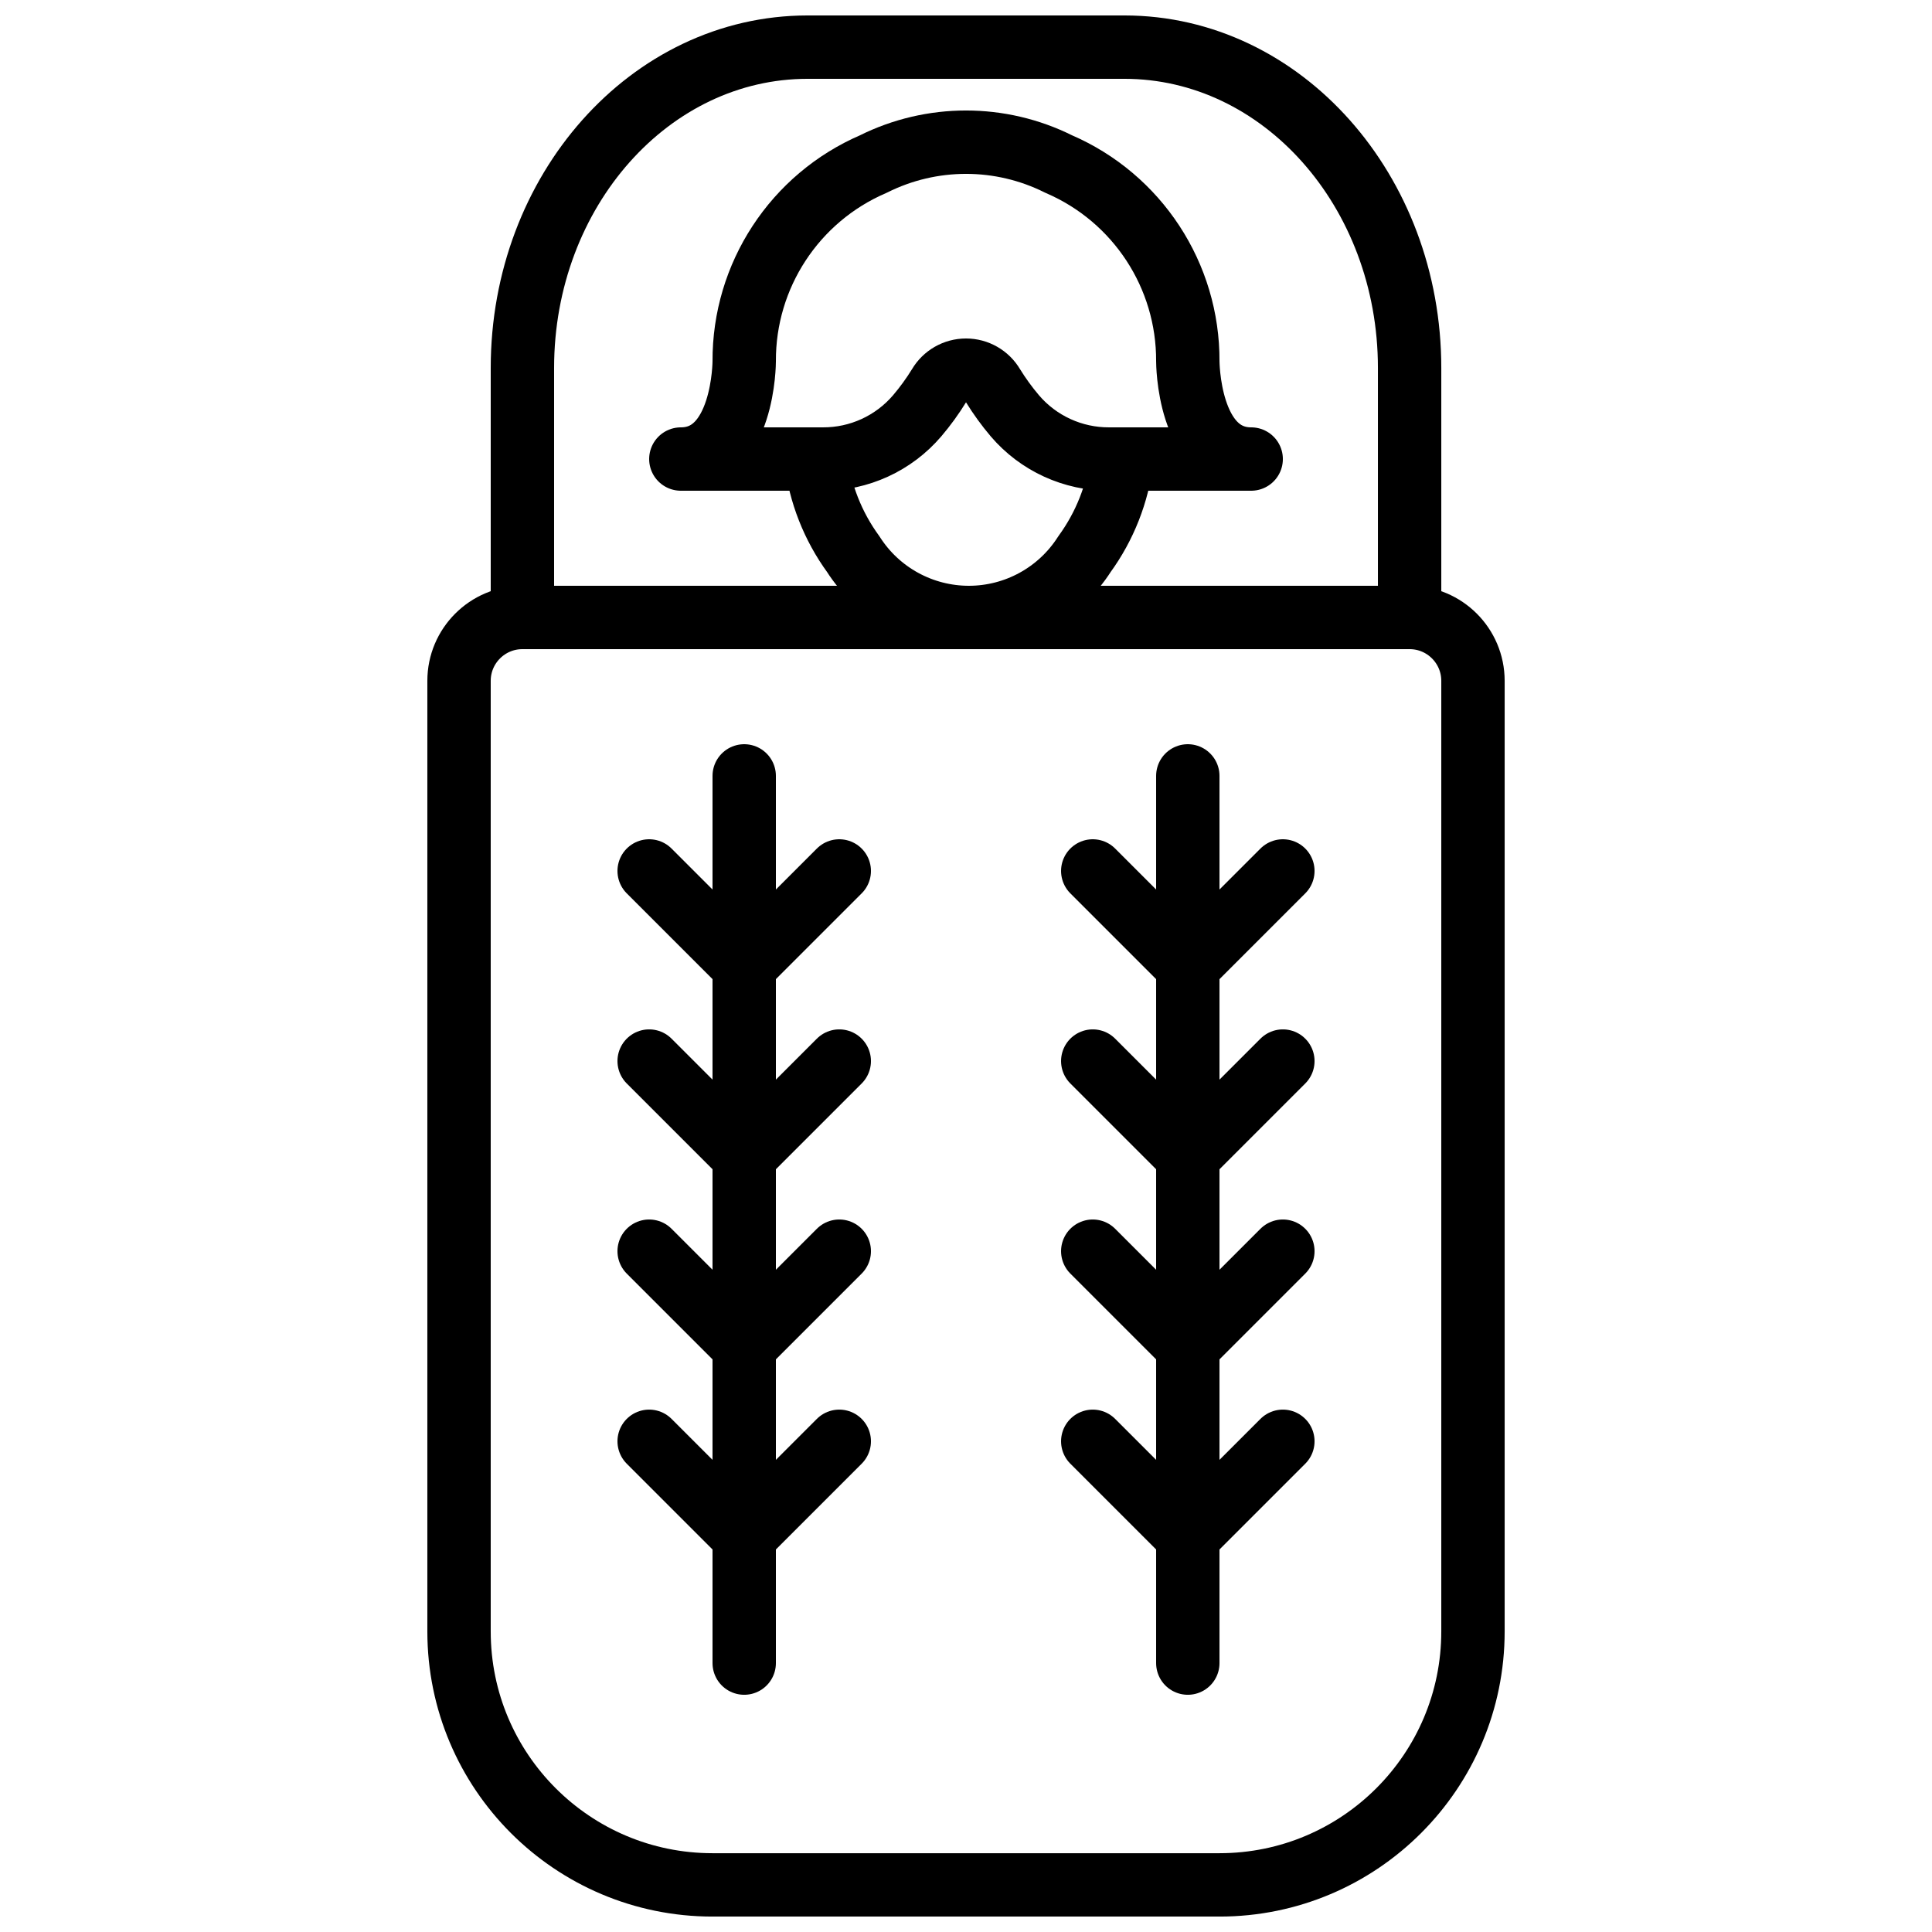
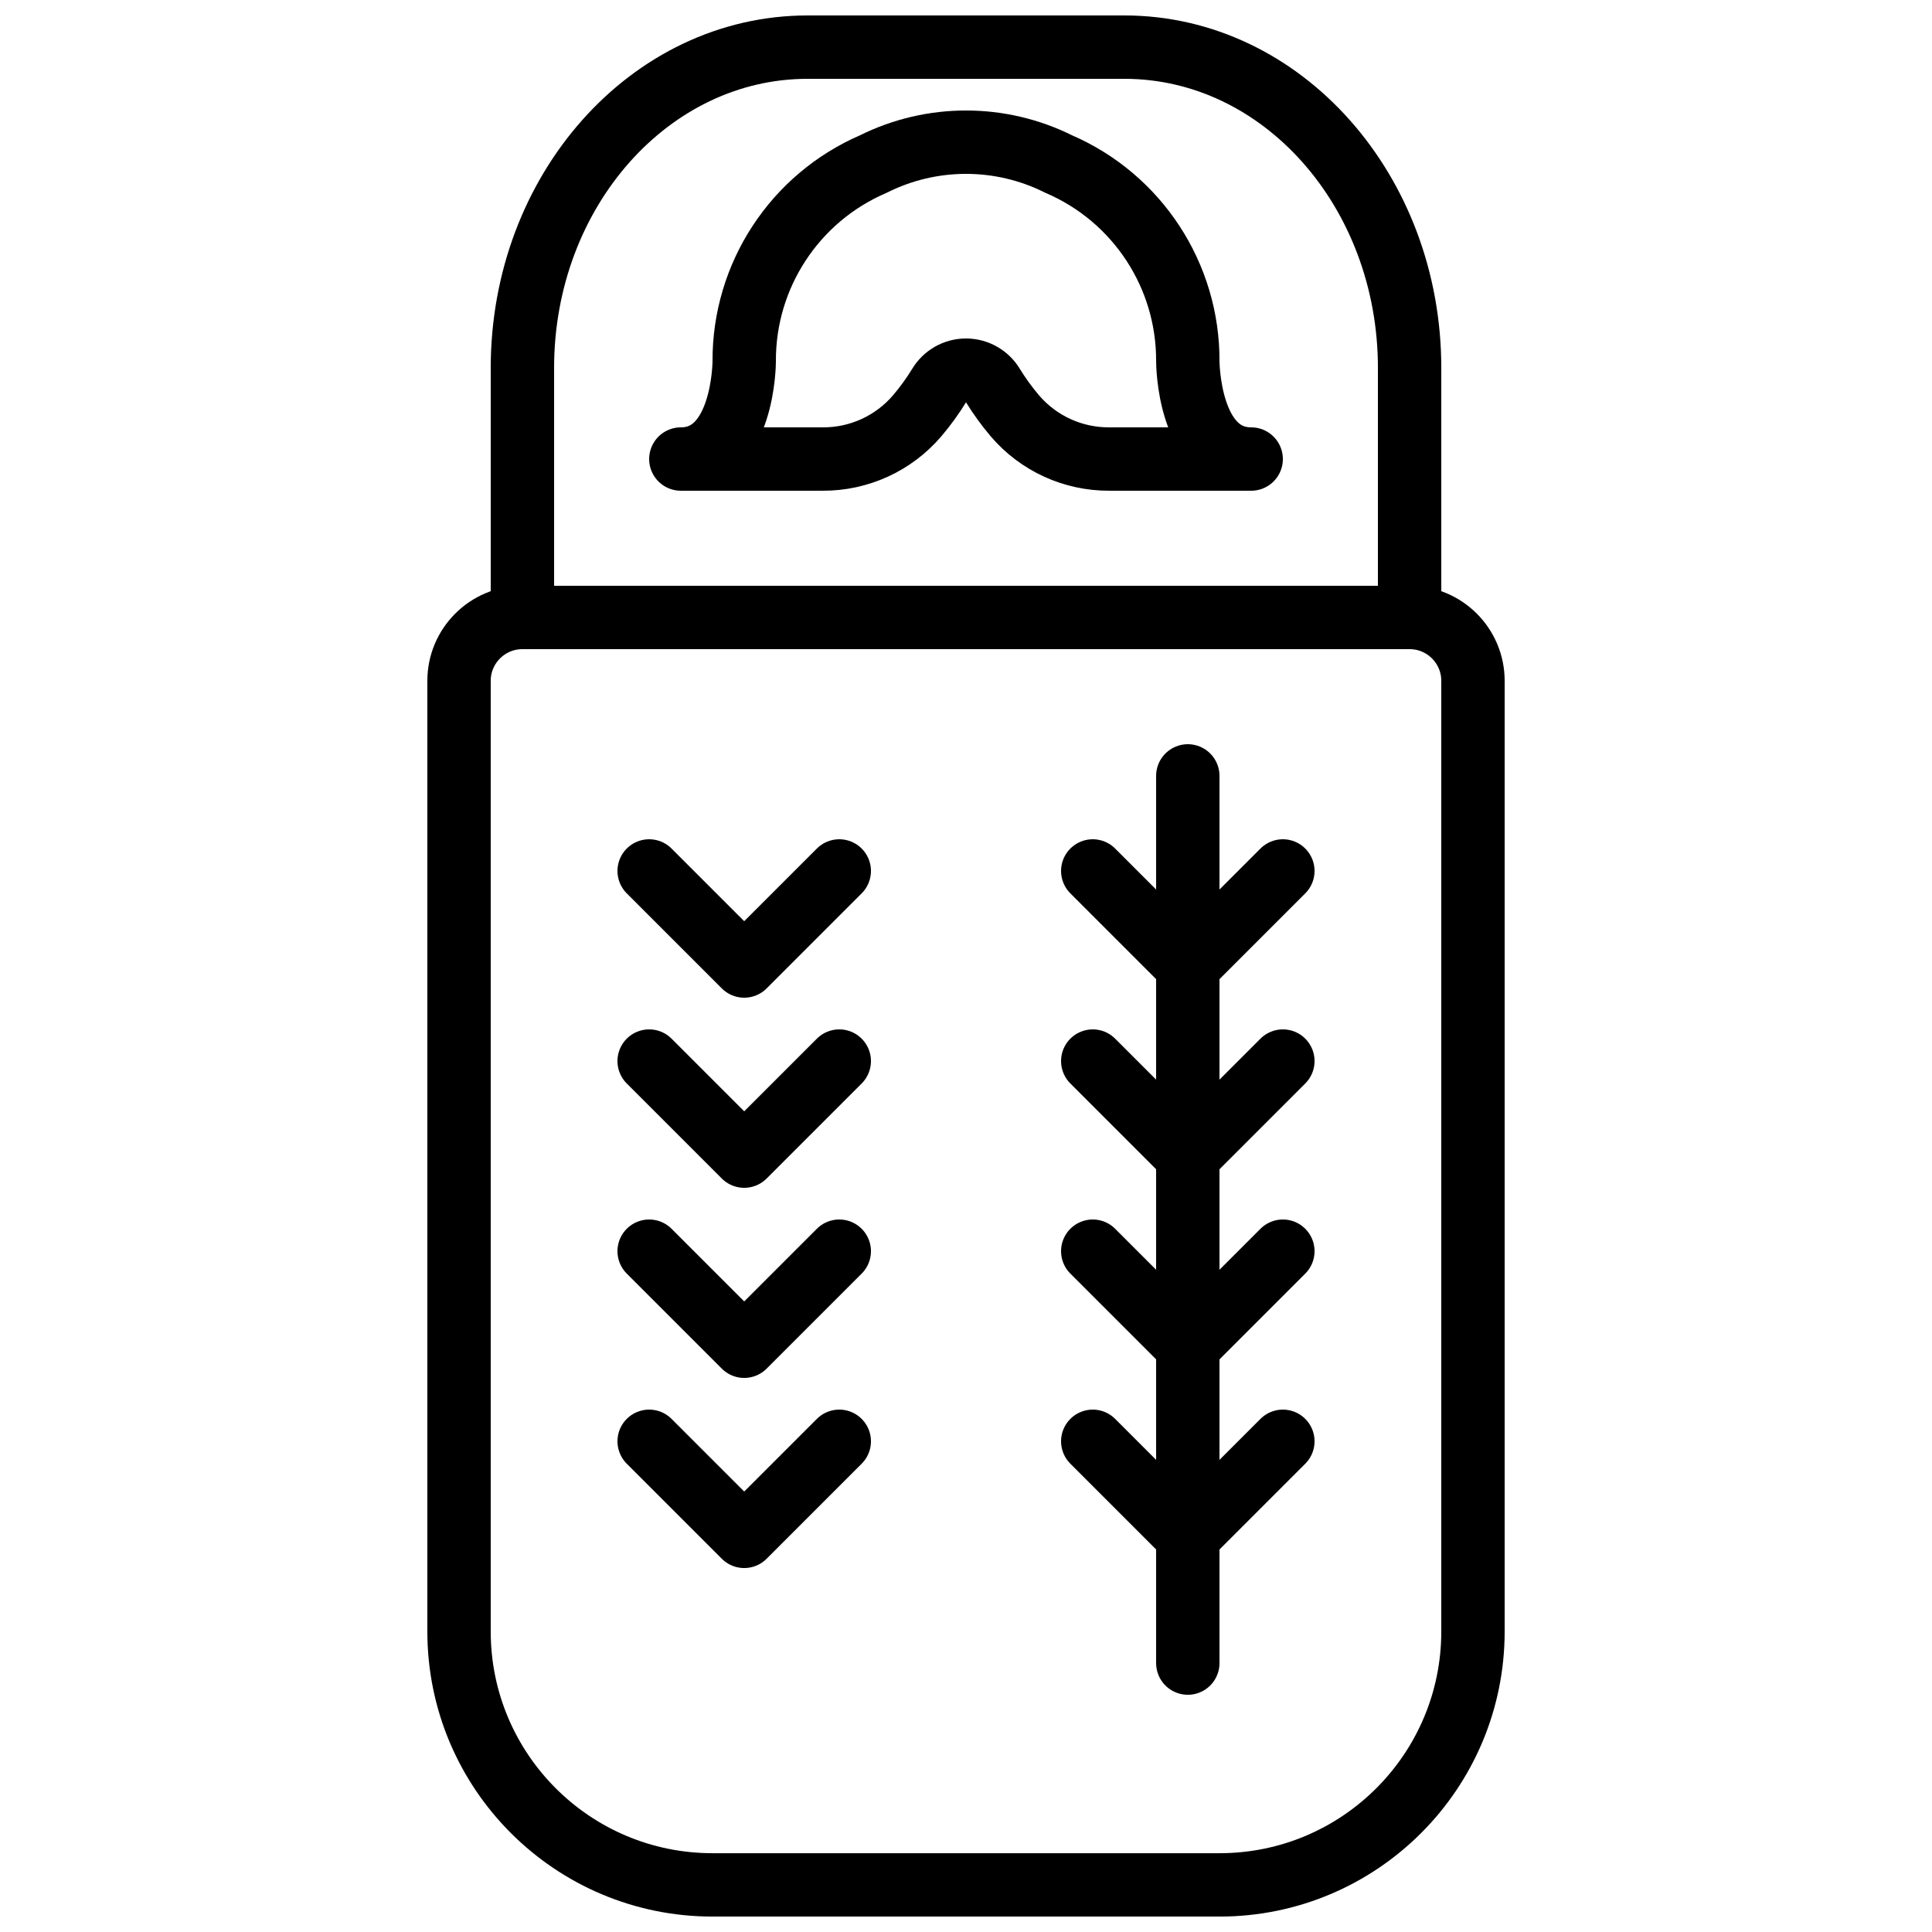
<svg xmlns="http://www.w3.org/2000/svg" width="800px" height="800px" version="1.1" viewBox="144 144 512 512">
  <defs>
    <clipPath id="b">
      <path d="m257 299h286v352.9h-286z" />
    </clipPath>
    <clipPath id="a">
      <path d="m274 148.09h252v168.91h-252z" />
    </clipPath>
  </defs>
  <g clip-path="url(#b)">
    <path transform="matrix(8.397 0 0 8.397 265.65 156.49)" d="m2 18h28c1.104 0 2 0.896 2 2v30c0 4.418-3.582 8-8 8h-16c-4.418 0-8-3.582-8-8v-30c0-1.104 0.896-2 2-2zm0 0" fill="none" stroke="#000000" stroke-linecap="round" stroke-linejoin="round" stroke-width="2" />
  </g>
-   <path transform="matrix(8.397 0 0 8.397 265.65 156.49)" d="m11.26 13c0.131 1.084 0.537 2.117 1.18 3 0.795 1.246 2.172 2 3.65 2s2.854-0.754 3.65-2c0.642-0.883 1.049-1.916 1.18-3" fill="none" stroke="#000000" stroke-linecap="round" stroke-linejoin="round" stroke-width="2" />
  <path transform="matrix(8.397 0 0 8.397 265.65 156.49)" d="m20.92 13h4.08c-2 0-2-3.085-2-3.085 0.013-2.704-1.591-5.155-4.075-6.225-1.842-0.92-4.008-0.92-5.85 0-2.484 1.07-4.088 3.521-4.075 6.225 0 0 0 3.085-2 3.085h4.481c1.145 0.005 2.234-0.494 2.978-1.365 0.255-0.3 0.486-0.618 0.692-0.954 0.177-0.301 0.5-0.486 0.849-0.486 0.349 0 0.672 0.185 0.849 0.486 0.206 0.335 0.438 0.654 0.692 0.954 0.743 0.871 1.833 1.37 2.978 1.365zm0 0" fill="none" stroke="#000000" stroke-linecap="round" stroke-linejoin="round" stroke-width="2" />
  <g clip-path="url(#a)">
    <path transform="matrix(8.397 0 0 8.397 265.65 156.49)" d="m21 1.9199e-4h-10c-4.97 0-9 4.533-9 10.125v7.875h28v-7.875c0-5.591-4.03-10.125-9-10.125zm0 0" fill="none" stroke="#000000" stroke-linecap="round" stroke-linejoin="round" stroke-width="2" />
  </g>
-   <path transform="matrix(8.397 0 0 8.397 265.65 156.49)" d="m9 51v-28" fill="none" stroke="#000000" stroke-linecap="round" stroke-linejoin="round" stroke-width="2" />
  <path transform="matrix(8.397 0 0 8.397 265.65 156.49)" d="m23 51v-28" fill="none" stroke="#000000" stroke-linecap="round" stroke-linejoin="round" stroke-width="2" />
  <path transform="matrix(8.397 0 0 8.397 265.65 156.49)" d="m6 44 3 3 3-3" fill="none" stroke="#000000" stroke-linecap="round" stroke-linejoin="round" stroke-width="2" />
  <path transform="matrix(8.397 0 0 8.397 265.65 156.49)" d="m6 38 3 3 3-3" fill="none" stroke="#000000" stroke-linecap="round" stroke-linejoin="round" stroke-width="2" />
  <path transform="matrix(8.397 0 0 8.397 265.65 156.49)" d="m6 32 3 3 3-3" fill="none" stroke="#000000" stroke-linecap="round" stroke-linejoin="round" stroke-width="2" />
  <path transform="matrix(8.397 0 0 8.397 265.65 156.49)" d="m6 26 3 3 3-3" fill="none" stroke="#000000" stroke-linecap="round" stroke-linejoin="round" stroke-width="2" />
  <path transform="matrix(8.397 0 0 8.397 265.65 156.49)" d="m20 44 3 3 3-3" fill="none" stroke="#000000" stroke-linecap="round" stroke-linejoin="round" stroke-width="2" />
  <path transform="matrix(8.397 0 0 8.397 265.65 156.49)" d="m20 38 3 3 3-3" fill="none" stroke="#000000" stroke-linecap="round" stroke-linejoin="round" stroke-width="2" />
  <path transform="matrix(8.397 0 0 8.397 265.65 156.49)" d="m20 32 3 3 3-3" fill="none" stroke="#000000" stroke-linecap="round" stroke-linejoin="round" stroke-width="2" />
  <path transform="matrix(8.397 0 0 8.397 265.65 156.49)" d="m20 26 3 3 3-3" fill="none" stroke="#000000" stroke-linecap="round" stroke-linejoin="round" stroke-width="2" />
</svg>